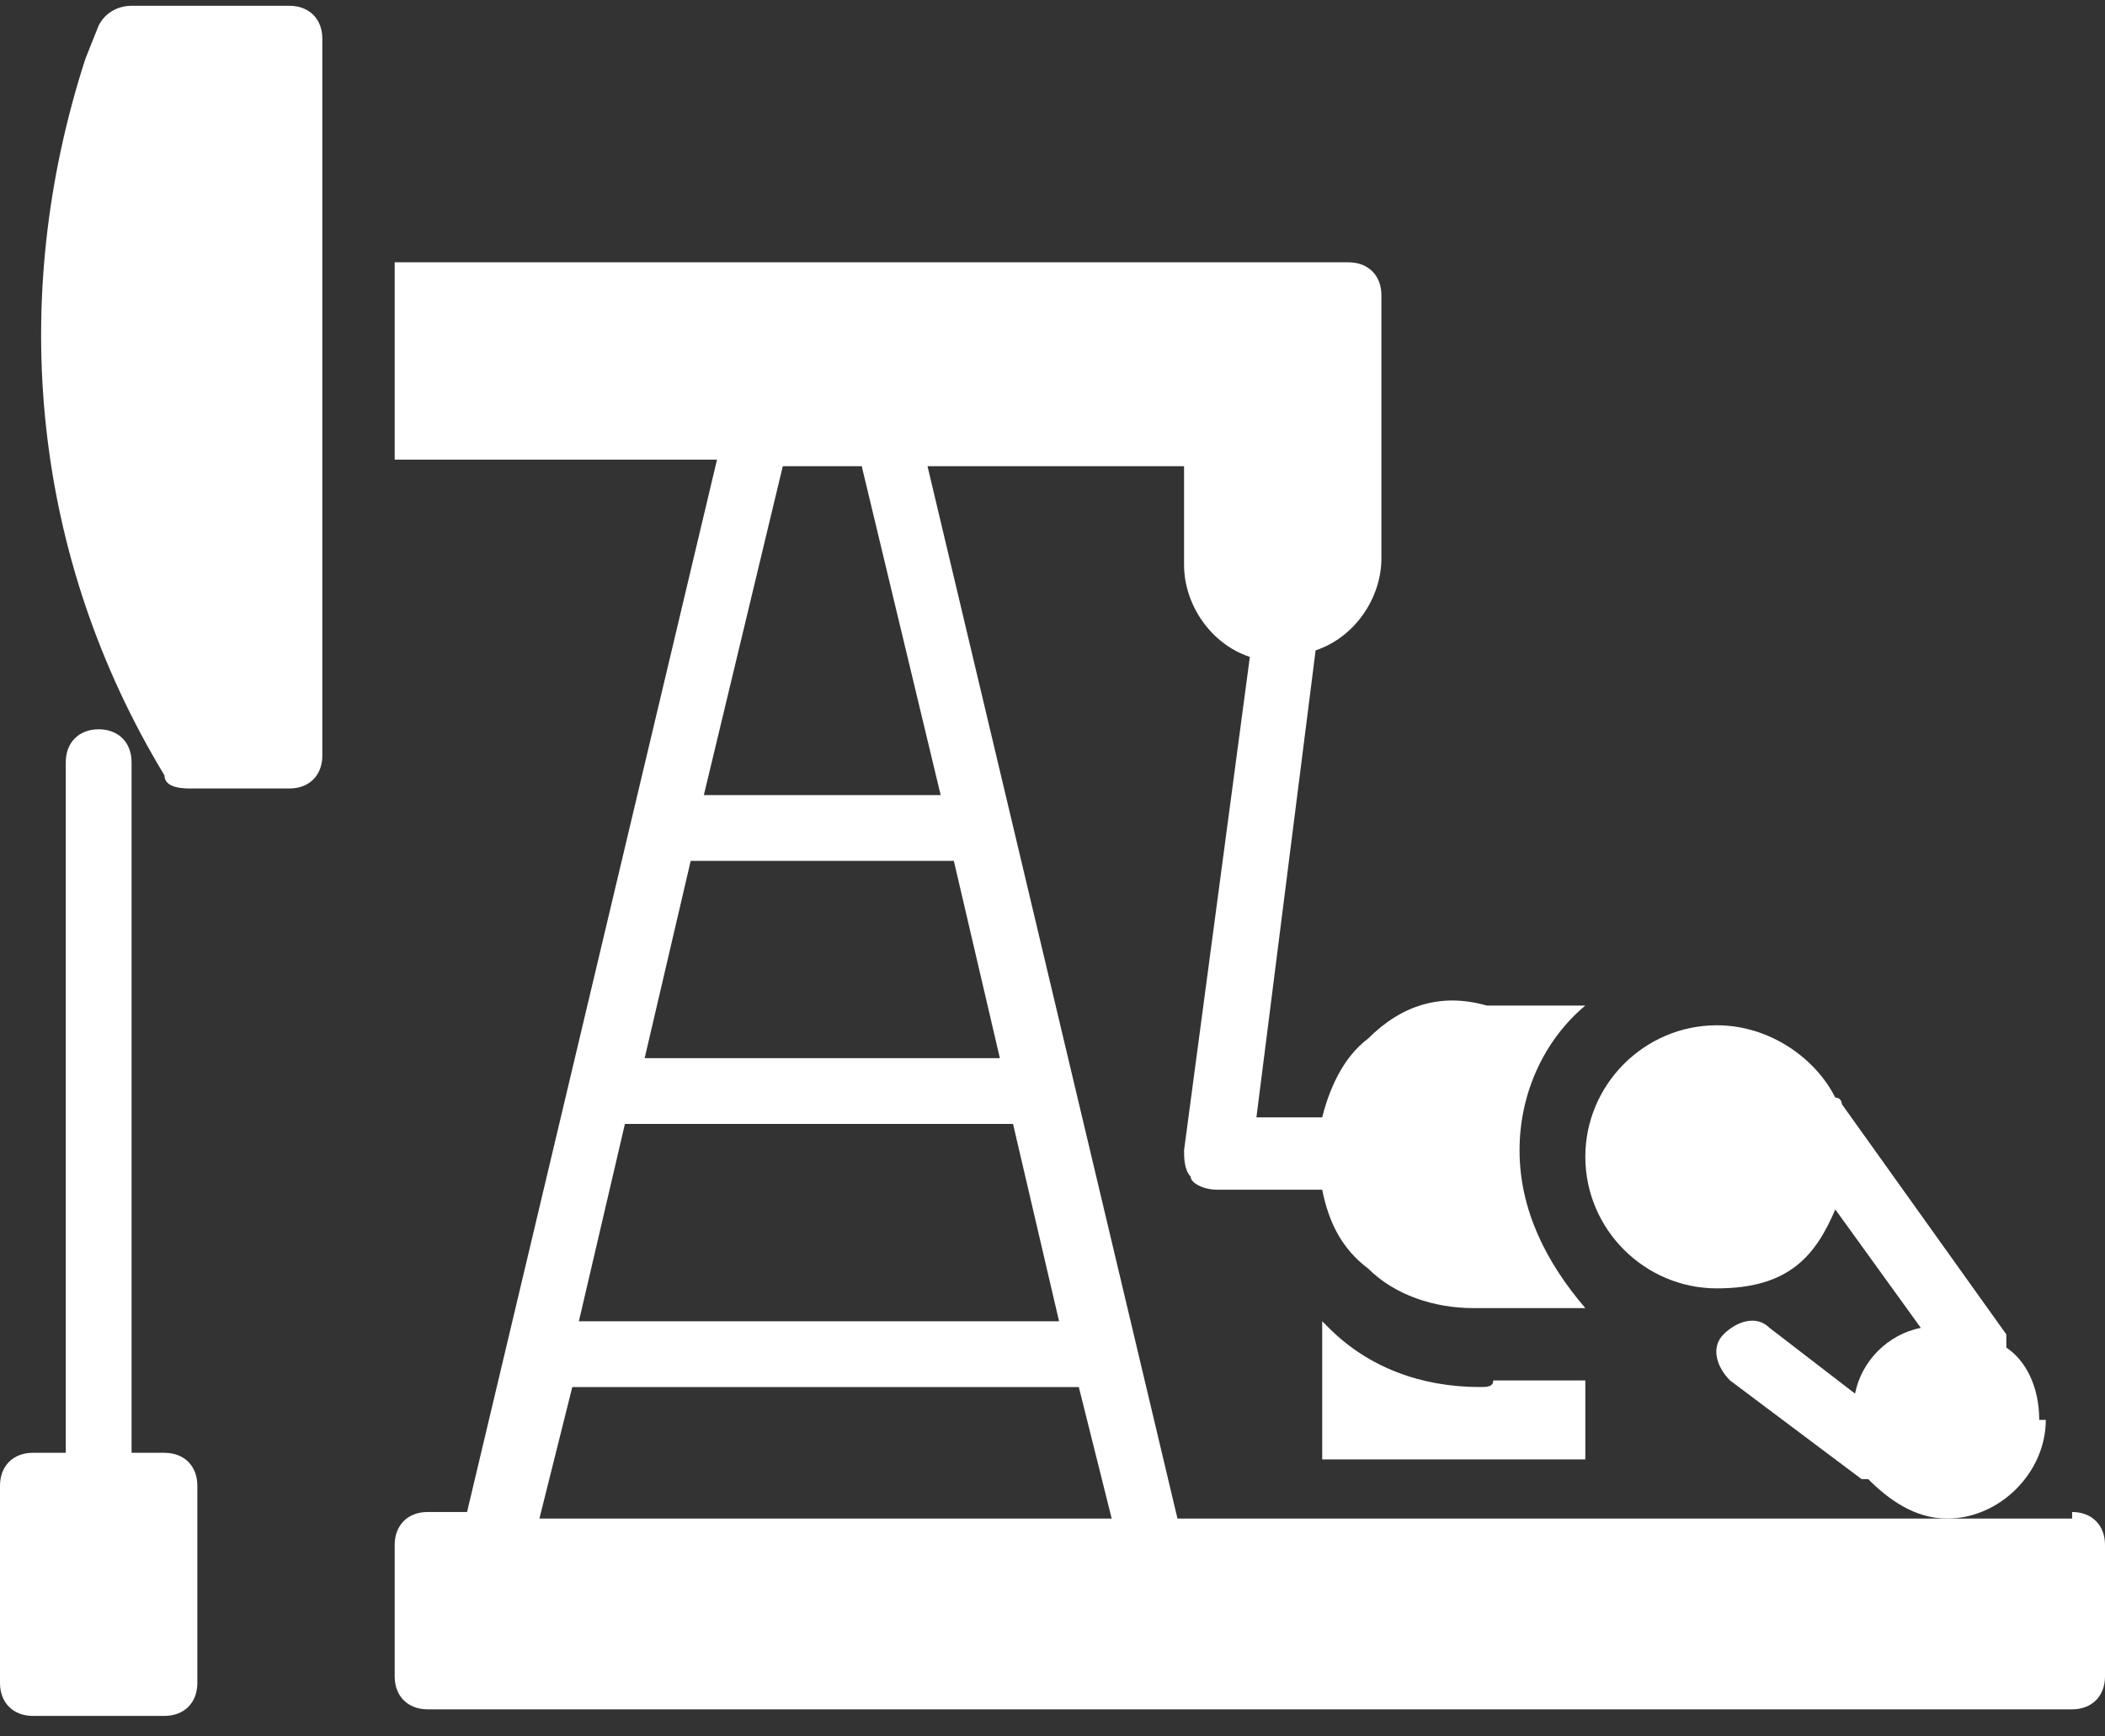
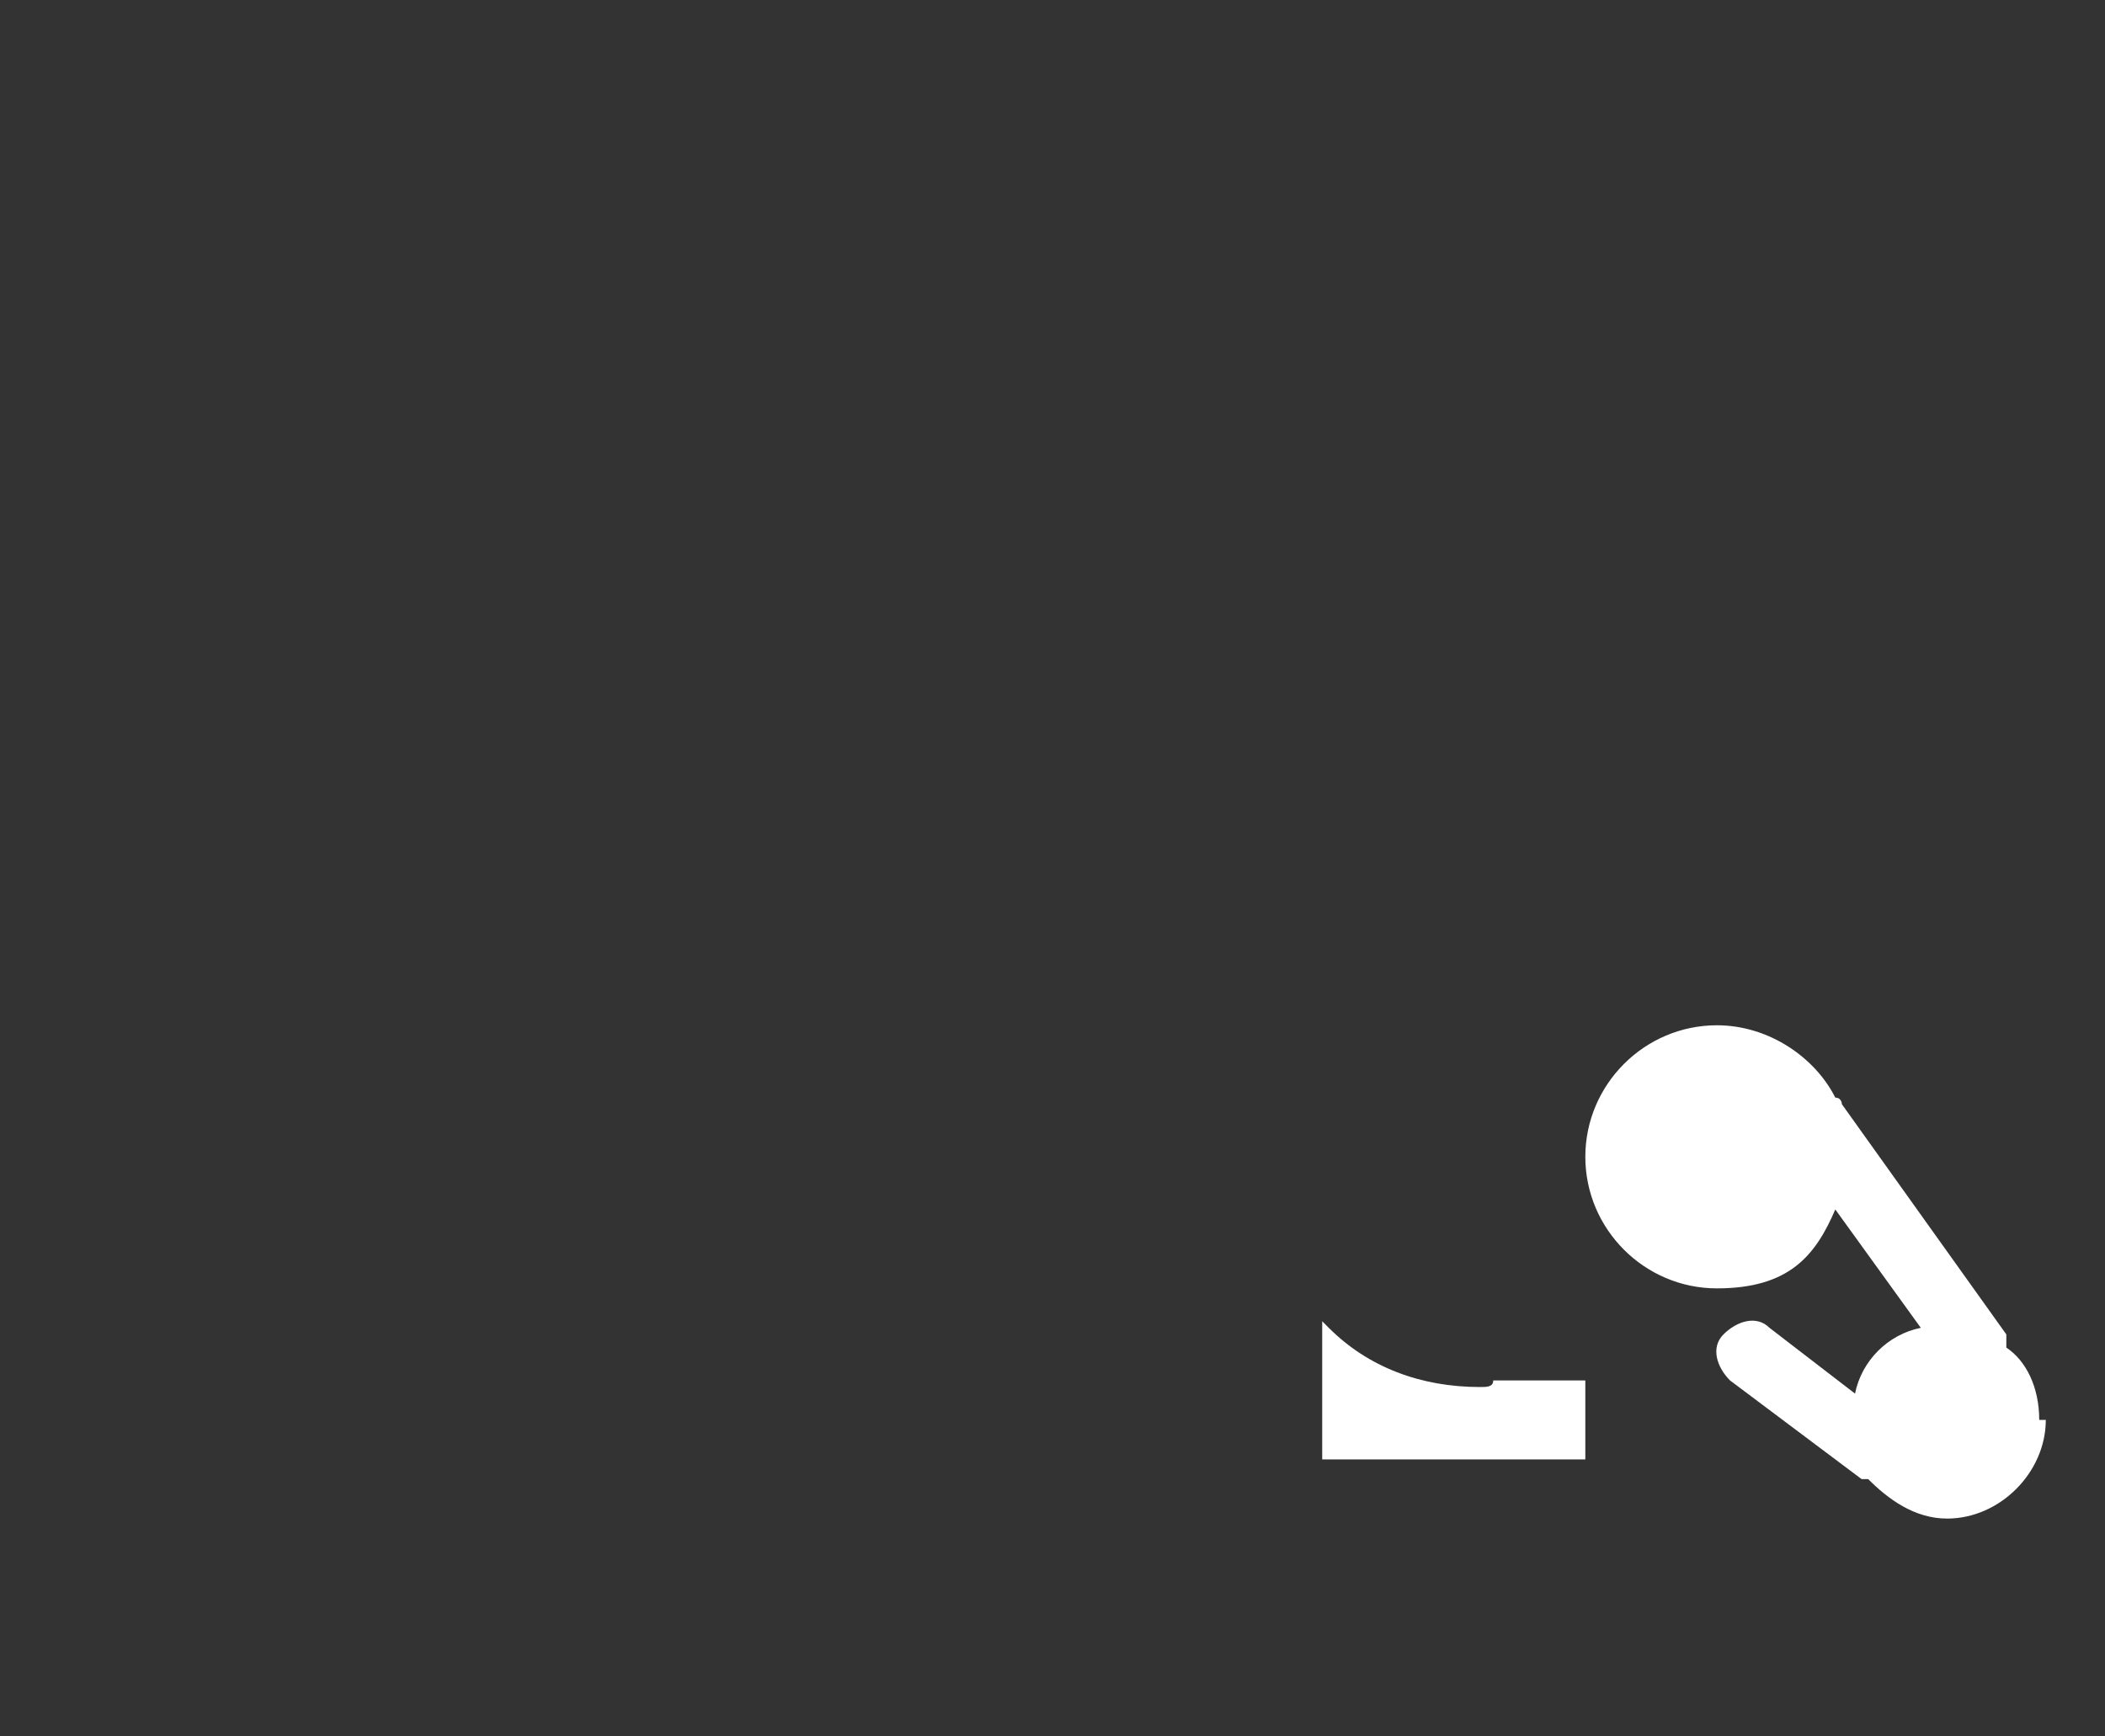
<svg xmlns="http://www.w3.org/2000/svg" id="Layer_1" version="1.1" viewBox="0 0 80 66">
  <rect x="0" y="0" width="80" height="66" fill="#333333" stroke="none" />
  <defs>
    <style> .st0 { fill: #fff; } </style>
  </defs>
-   <path class="st0" d="M78.75,57.72h-34l-9.5-40h9.75v3.75c0,1.5,1,3,2.5,3.5l-2.5,18.75c0,.25,0,.75.25,1,0,.25.5.5,1,.5h4c.25,1.25.75,2.25,1.75,3,1,1,2.5,1.5,4,1.5h4.25c-1.5-1.75-2.5-3.75-2.5-6s1-4.25,2.5-5.5h-3.75c-1.75-.5-3.25,0-4.5,1.25-1,.75-1.5,2-1.75,3h-2.5l2.25-17.75c1.5-.5,2.5-2,2.5-3.5v-10c0-.75-.5-1.25-1.25-1.25H15v7.5h12.25l-9.5,40h-1.5c-.75,0-1.25.5-1.25,1.25v5c0,.75.5,1.25,1.25,1.25h62.5c.75,0,1.25-.5,1.25-1.25v-5c0-.75-.5-1.25-1.25-1.25v.25ZM29.75,17.72h3l3,12.5h-9l3-12.5ZM26.25,32.72h10l1.75,7.5h-13.5l1.75-7.5ZM23.75,42.72h14.75l1.75,7.5h-18.25l1.75-7.5ZM21.5,52.72h19.5l1.25,5h-21.75l1.25-5h-.25Z" />
-   <path class="st0" d="M11.25.22h-6.25c-.5,0-1,.25-1.25.75l-.5,1.25C.25,11.47,1.25,21.22,6.25,29.47c0,.5.75.5,1,.5h3.75c.75,0,1.25-.5,1.25-1.25V1.47c0-.75-.5-1.25-1.25-1.25h.25Z" />
-   <path class="st0" d="M6.25,55.22h-1.25v-26.25c0-.75-.5-1.25-1.25-1.25s-1.25.5-1.25,1.25v26.25h-1.25C.5,55.22,0,55.72,0,56.47v7.5c0,.75.5,1.25,1.25,1.25h5c.75,0,1.25-.5,1.25-1.25v-7.5c0-.75-.5-1.25-1.25-1.25Z" />
  <path class="st0" d="M50.25,50.22v5.25h10v-3h-3.5c0,.25-.25.25-.5.25-2.25,0-4.25-.75-5.75-2.25l-.25-.25Z" />
  <path class="st0" d="M77.5,53.97c0-1.25-.5-2.25-1.25-2.75v-.5l-6.25-8.75s0-.25-.25-.25c-.75-1.5-2.5-2.75-4.5-2.75-2.75,0-5,2.25-5,5s2.25,5,5,5,3.75-1.25,4.5-3l3.25,4.5c-1.25.25-2.25,1.25-2.5,2.5l-3.25-2.5c-.5-.5-1.25-.25-1.75.25s-.25,1.25.25,1.75l5,3.75h.25c.75.75,1.75,1.5,3,1.5,2,0,3.75-1.75,3.75-3.75h-.25Z" />
</svg>